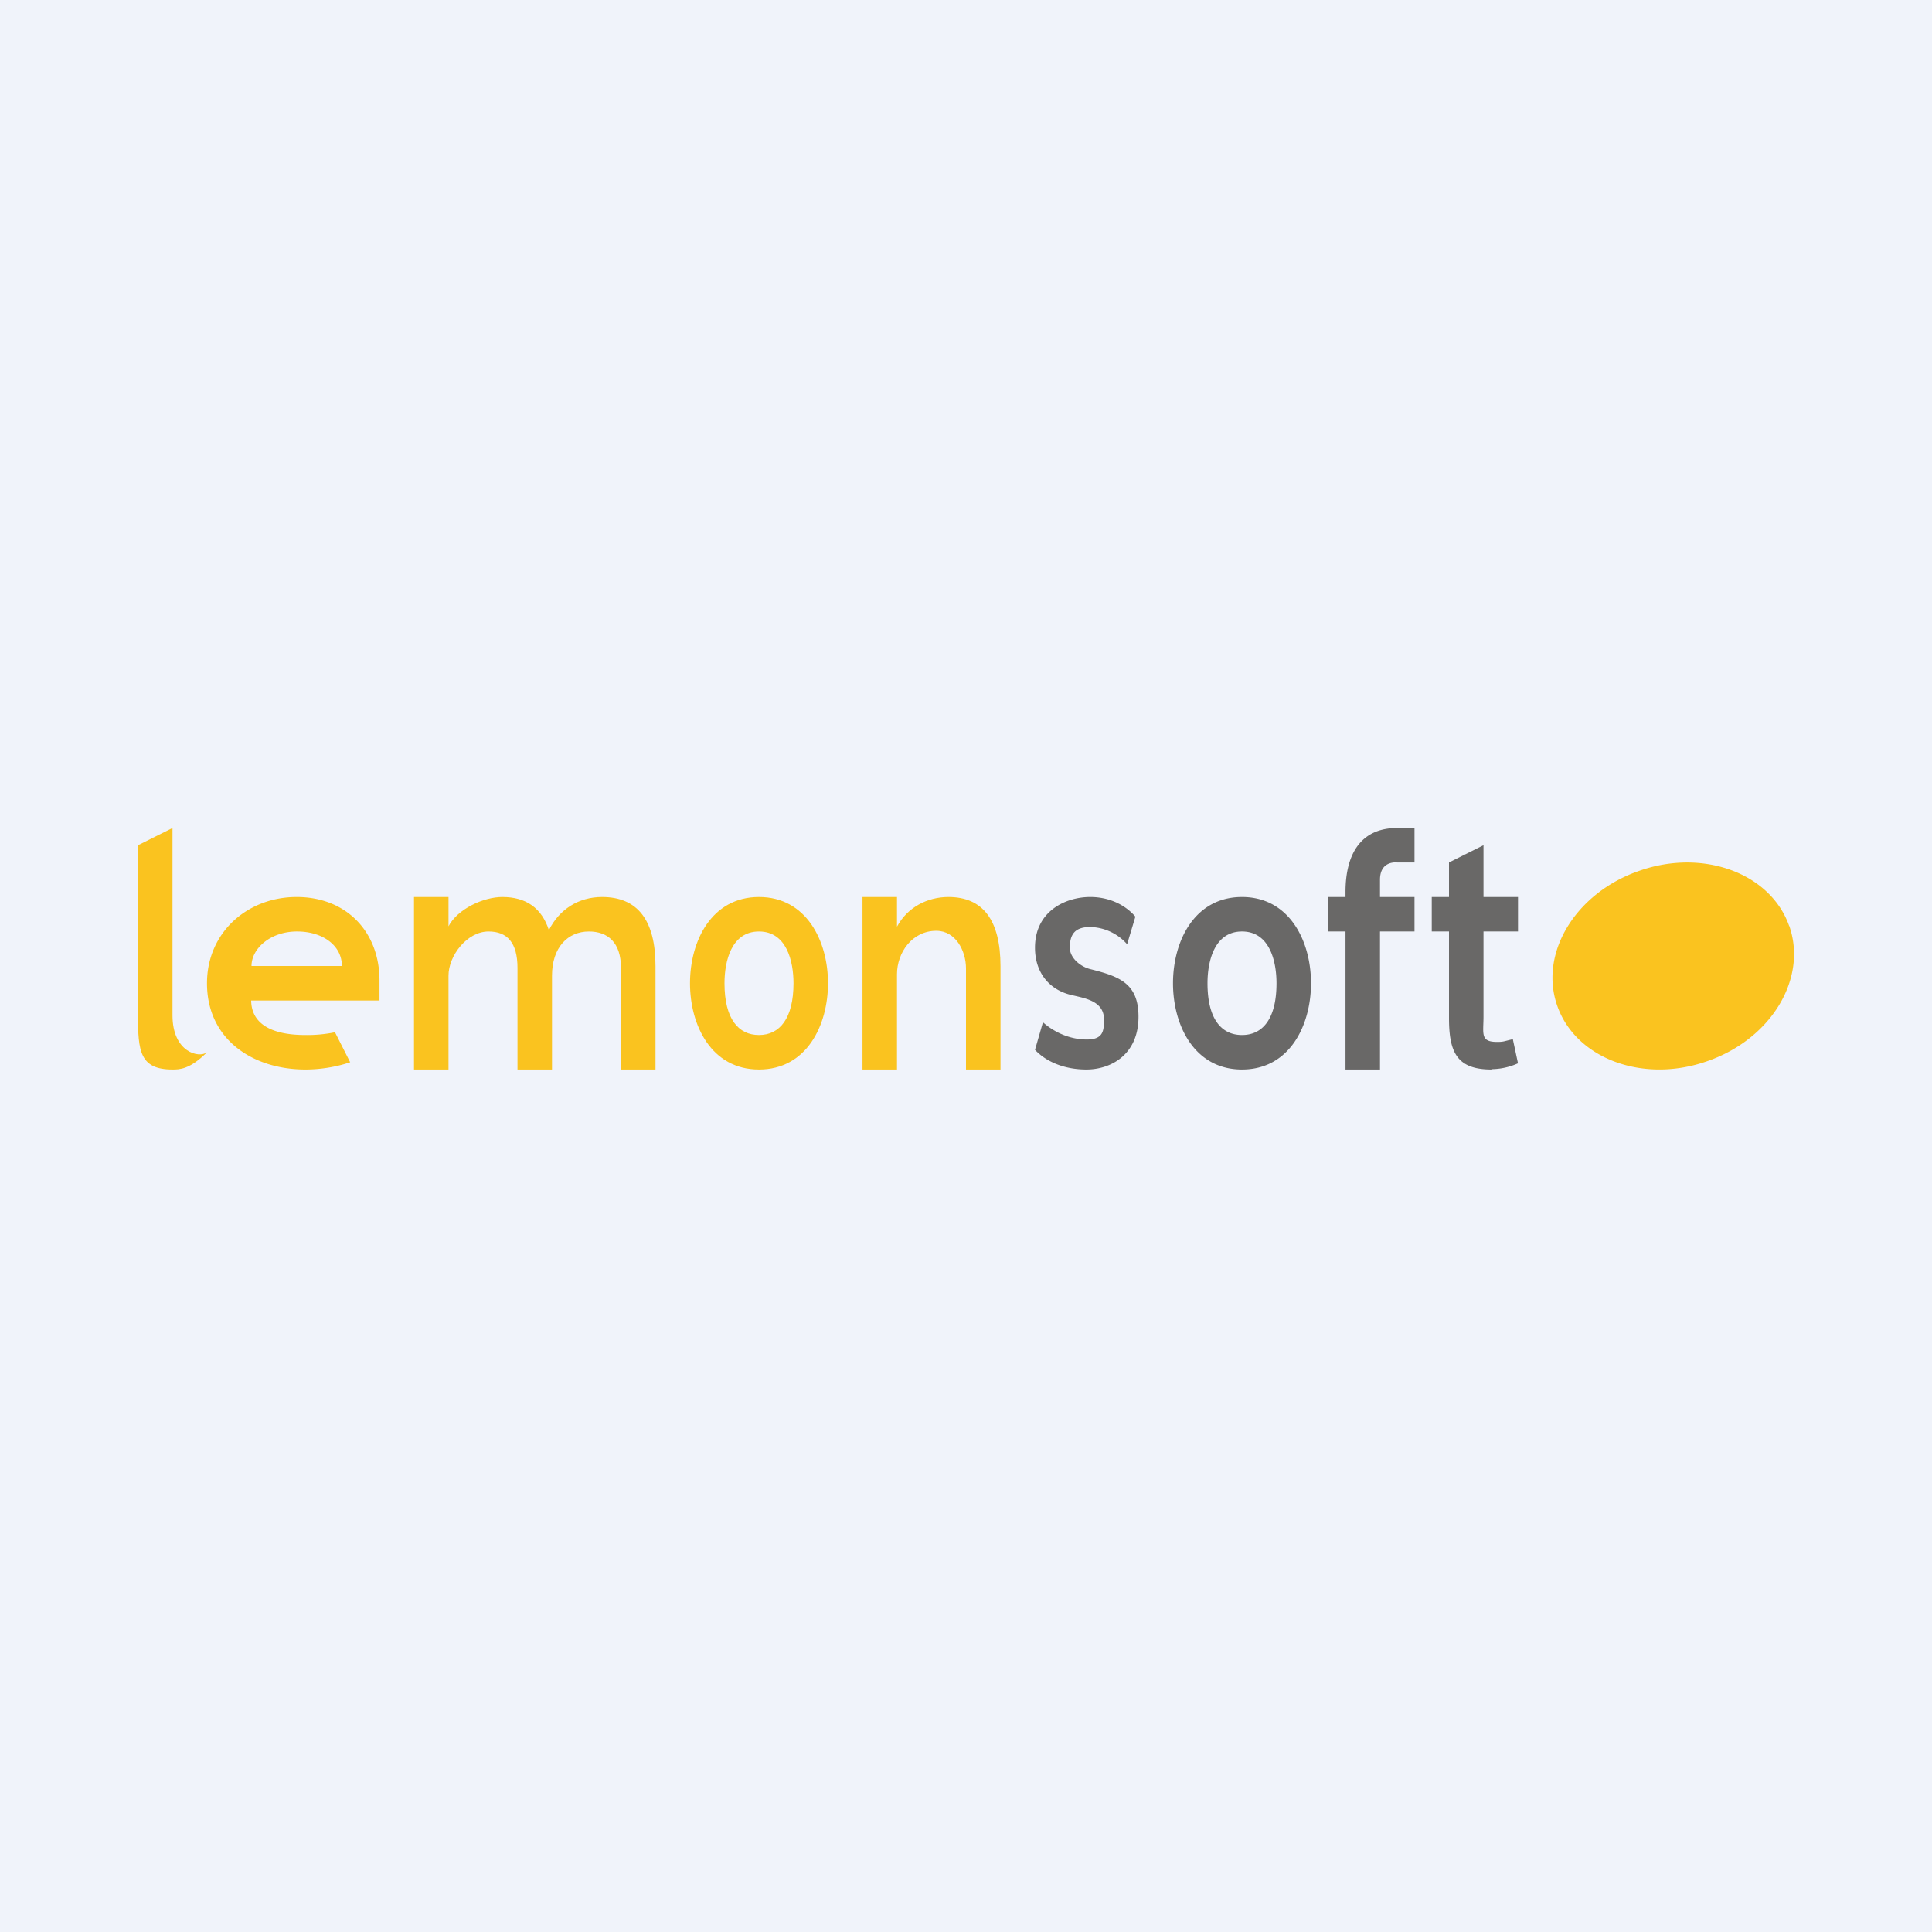
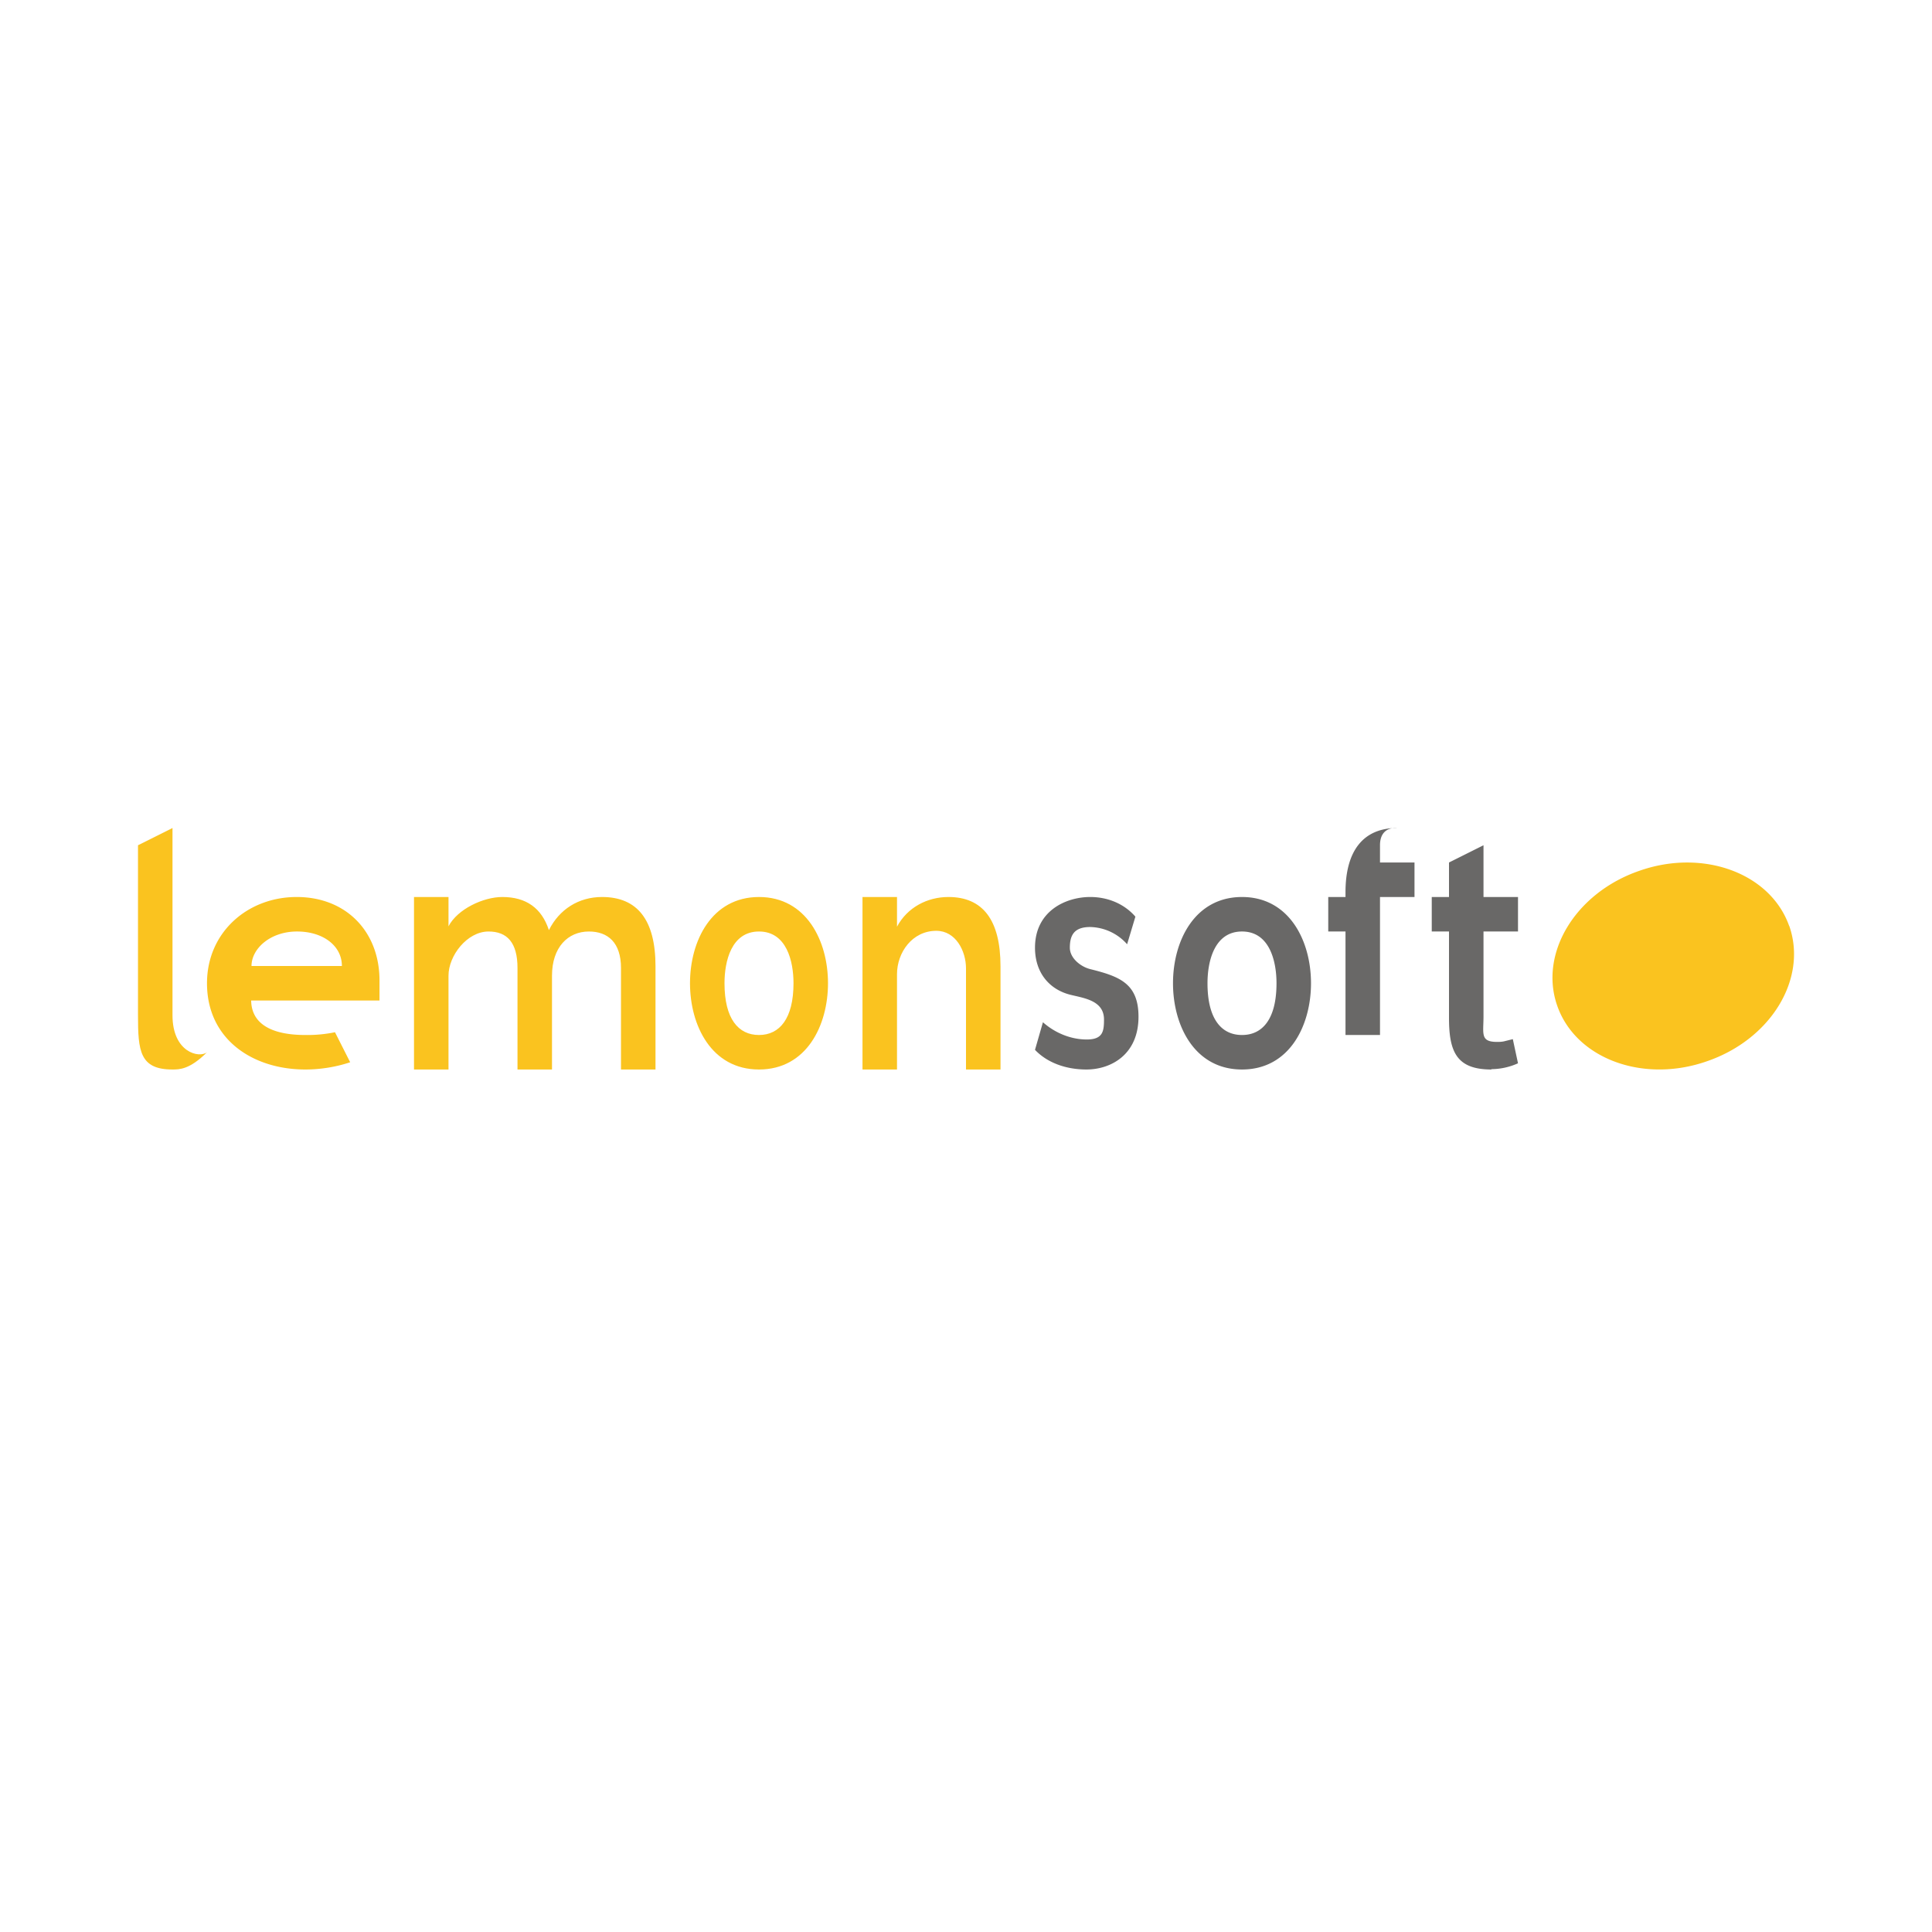
<svg xmlns="http://www.w3.org/2000/svg" width="56" height="56" viewBox="0 0 56 56">
-   <path fill="#F0F3FA" d="M0 0h56v56H0z" />
  <path d="M5 31c-.95 0-1-.54-1-1.57V24.5l1-.5v5.43c0 1.07.77 1.25 1 1.07-.5.5-.8.5-1 .5ZM12 31v-5h1v.85c.26-.5 1.01-.85 1.56-.85.69 0 1.14.32 1.35.96.3-.6.86-.96 1.54-.96 1.03 0 1.55.67 1.55 2.01V31h-1v-2.94c0-.74-.38-1.06-.93-1.06-.61 0-1.07.46-1.07 1.28V31h-1v-2.94c0-.74-.3-1.06-.84-1.06-.62 0-1.16.7-1.16 1.28V31h-1ZM22 31c-1.38 0-2-1.28-2-2.5 0-1.23.63-2.5 2-2.5s2 1.27 2 2.5c0 1.22-.62 2.5-2 2.5Zm0-1c.6 0 1-.48 1-1.5 0-.64-.2-1.5-1-1.5s-1 .86-1 1.5c0 1.03.4 1.5 1 1.5ZM25 31v-5h1v.86c.3-.56.88-.86 1.49-.86 1 0 1.51.67 1.51 2.01V31h-1v-2.93c0-.51-.3-1.09-.86-1.09-.7 0-1.14.63-1.14 1.26V31h-1Z" fill="#FAC31F" />
-   <path d="M31.49 31c-.6 0-1.14-.2-1.49-.57l.23-.8c.36.32.82.5 1.27.5.47 0 .5-.24.5-.58 0-.56-.6-.62-.99-.72-.61-.16-1.01-.65-1.01-1.36 0-1.07.9-1.47 1.6-1.47.5 0 .98.19 1.31.57l-.24.8a1.47 1.47 0 0 0-1.07-.5c-.46 0-.59.23-.59.6 0 .3.31.55.59.62.84.21 1.4.41 1.4 1.38 0 1.1-.8 1.53-1.51 1.53ZM36 31c-1.38 0-2-1.28-2-2.5 0-1.23.63-2.5 2-2.5s2 1.27 2 2.5c0 1.22-.62 2.5-2 2.5Zm0-1c.6 0 1-.47 1-1.5 0-.64-.2-1.5-1-1.5s-1 .86-1 1.5c0 1.03.4 1.5 1 1.5ZM39 31v-4h-.5v-1h.5v-.14c0-1.18.5-1.86 1.5-1.86h.5v1h-.5s-.5-.07-.5.5v.5h1v1h-1v4h-1ZM43.23 31c-1 0-1.23-.5-1.23-1.49V27h-.5v-1h.5v-1l1-.5V26h1v1h-1v2.46c0 .5-.1.74.39.74.07 0 .14 0 .22-.02l.24-.06.15.7a1.9 1.9 0 0 1-.77.17Z" fill="#696867" />
+   <path d="M31.49 31c-.6 0-1.14-.2-1.49-.57l.23-.8c.36.32.82.5 1.27.5.47 0 .5-.24.5-.58 0-.56-.6-.62-.99-.72-.61-.16-1.01-.65-1.01-1.36 0-1.07.9-1.47 1.6-1.47.5 0 .98.19 1.31.57l-.24.8a1.47 1.47 0 0 0-1.07-.5c-.46 0-.59.23-.59.6 0 .3.31.55.59.62.84.21 1.4.41 1.4 1.38 0 1.1-.8 1.53-1.51 1.53ZM36 31c-1.38 0-2-1.28-2-2.5 0-1.23.63-2.5 2-2.5s2 1.27 2 2.5c0 1.22-.62 2.5-2 2.5Zm0-1c.6 0 1-.47 1-1.5 0-.64-.2-1.5-1-1.5s-1 .86-1 1.5c0 1.03.4 1.5 1 1.5ZM39 31v-4h-.5v-1h.5v-.14c0-1.18.5-1.86 1.5-1.86h.5h-.5s-.5-.07-.5.5v.5h1v1h-1v4h-1ZM43.23 31c-1 0-1.23-.5-1.23-1.49V27h-.5v-1h.5v-1l1-.5V26h1v1h-1v2.46c0 .5-.1.74.39.74.07 0 .14 0 .22-.02l.24-.06.15.7a1.9 1.9 0 0 1-.77.17Z" fill="#696867" />
  <path d="M51.86 26.83c.54 1.53-.52 3.29-2.38 3.93-1.85.65-3.8-.07-4.34-1.6-.54-1.52.52-3.28 2.38-3.92 1.85-.65 3.8.07 4.34 1.6ZM6 28.5C6 30.13 7.33 31 8.85 31c.43 0 .88-.07 1.3-.21l-.44-.87a4 4 0 0 1-.86.08c-.96 0-1.56-.31-1.57-1H11v-.58C11 27 10.03 26 8.6 26 7.17 26 6 27.03 6 28.5Zm1.29-.5c0-.5.54-1 1.32-1 .75 0 1.3.41 1.3 1H7.28Z" fill="#FAC31F" />
</svg>